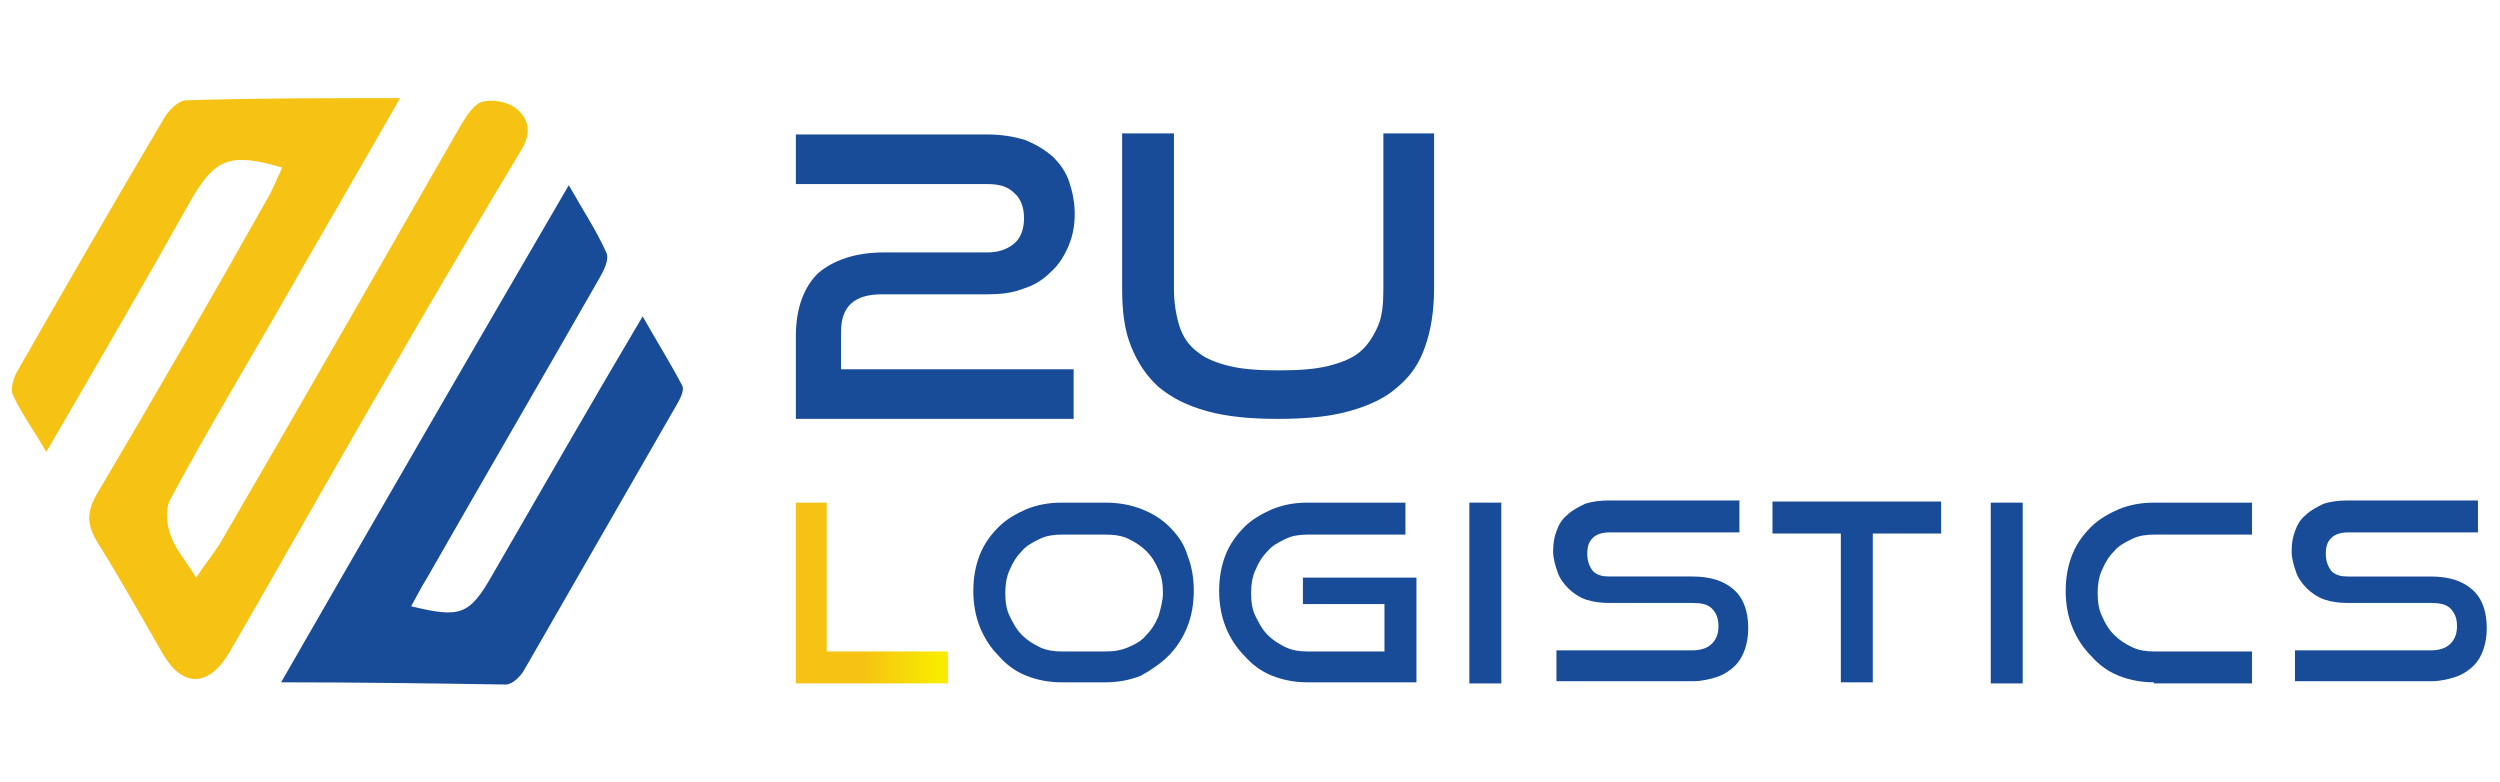
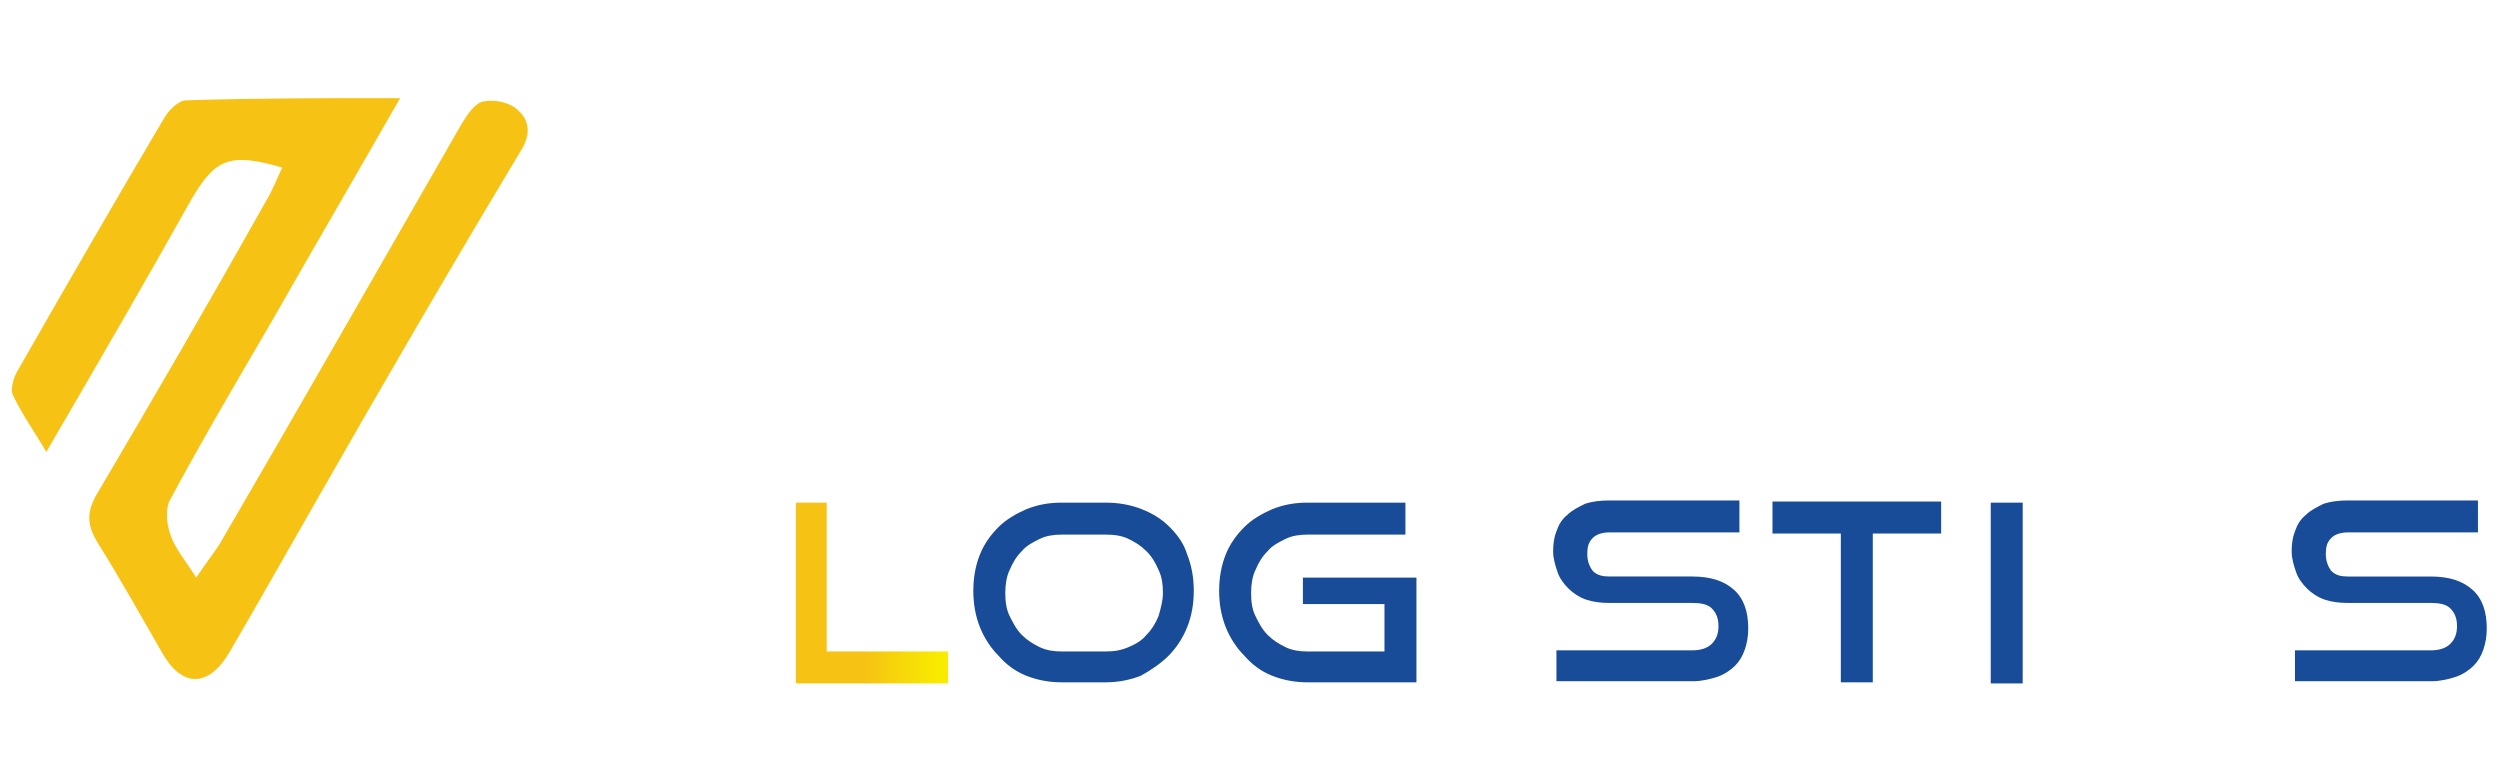
<svg xmlns="http://www.w3.org/2000/svg" version="1.1" id="Layer_1" x="0px" y="0px" viewBox="0 0 226.8 70.9" style="enable-background:new 0 0 226.8 70.9;" xml:space="preserve">
  <style type="text/css">
	.st0{fill:#F6C314;}
	.st1{fill:#184C98;}
	.st2{fill:url(#SVGID_1_);}
</style>
  <g>
    <g>
      <path class="st0" d="M36.3,8.9c-4,7-7.8,13.5-11.5,20c-3.2,5.5-6.4,10.9-9.4,16.5c-0.4,0.8-0.3,2.2,0.1,3.2    c0.4,1.2,1.3,2.2,2.3,3.8c0.8-1.2,1.5-2.1,2.1-3c7.4-12.7,14.7-25.5,22-38.2c0.5-0.8,1.2-1.9,2-2c1-0.2,2.4,0.1,3.1,0.8    c1,0.9,1.2,2.1,0.3,3.6C41.1,23.9,35,34.4,29,44.9c-2.7,4.7-5.4,9.5-8.2,14.3c-1.9,3.2-4.3,3.2-6.1,0c-1.9-3.3-3.8-6.7-5.8-9.9    c-1-1.6-1.1-2.8-0.1-4.5C14,36,19.1,27.2,24.1,18.3c0.6-1,1-2,1.5-3.1c-4.8-1.4-6.1-0.8-8.3,3C13.1,25.7,8.8,33.1,4.2,41    c-1.1-1.9-2.2-3.4-3-5.1c-0.3-0.5,0-1.5,0.3-2.1c4.4-7.7,8.9-15.5,13.4-23.1c0.4-0.7,1.3-1.6,2-1.6C23.3,8.9,29.5,8.9,36.3,8.9z" />
-       <path class="st1" d="M25.5,61.9c8.8-15.3,17.3-30,26.1-45.1c1.3,2.3,2.5,4.1,3.4,6.1c0.3,0.6-0.2,1.6-0.6,2.3    c-5.2,9.1-10.5,18.2-15.7,27.3c-0.5,0.8-0.9,1.6-1.4,2.5c4.5,1.1,5.3,0.8,7.4-2.9c4.4-7.6,8.8-15.3,13.6-23.4    c1.3,2.3,2.5,4.2,3.6,6.3c0.2,0.4-0.2,1.2-0.5,1.7c-4.6,8-9.2,16-13.8,24c-0.3,0.6-1.1,1.4-1.7,1.4C39.3,62,32.6,61.9,25.5,61.9z" />
    </g>
-     <path class="st1" d="M72.2,38.1v-7.6c0-2.5,0.7-4.4,2-5.7c1.4-1.2,3.4-1.9,6-1.9h9.4c1,0,1.8-0.3,2.4-0.8c0.6-0.5,0.9-1.3,0.9-2.3   c0-1-0.3-1.8-0.9-2.3c-0.6-0.6-1.4-0.8-2.4-0.8H72.2v-4.5h17.4c1.3,0,2.4,0.2,3.4,0.5c1,0.4,1.8,0.9,2.5,1.5   c0.7,0.7,1.2,1.4,1.5,2.3c0.3,0.9,0.5,1.9,0.5,2.9c0,1.1-0.2,2.1-0.6,3c-0.4,0.9-0.9,1.7-1.6,2.3c-0.7,0.7-1.5,1.2-2.5,1.5   c-1,0.4-2.1,0.5-3.3,0.5h-9.5c-2.5,0-3.7,1.1-3.7,3.4v3.4h21.1l0,4.5H72.2z" />
-     <path class="st1" d="M125.7,12.1h4.4v14.1c0,2-0.3,3.8-0.8,5.2c-0.5,1.5-1.3,2.7-2.5,3.7c-1.1,1-2.6,1.7-4.4,2.2   c-1.8,0.5-3.9,0.7-6.5,0.7c-2.5,0-4.6-0.2-6.4-0.7c-1.8-0.5-3.2-1.2-4.4-2.2c-1.1-1-1.9-2.2-2.5-3.7s-0.8-3.2-0.8-5.2V12.1h4.7   v14.1c0,1.3,0.2,2.4,0.5,3.4c0.3,0.9,0.8,1.7,1.6,2.3c0.7,0.6,1.7,1,2.9,1.3c1.2,0.3,2.7,0.4,4.5,0.4c1.8,0,3.3-0.1,4.5-0.4   c1.2-0.3,2.2-0.7,2.9-1.3c0.7-0.6,1.2-1.4,1.6-2.3s0.5-2,0.5-3.4V12.1z" />
    <g>
      <linearGradient id="SVGID_1_" gradientUnits="userSpaceOnUse" x1="72.176" y1="53.755" x2="86.059" y2="53.755">
        <stop offset="0.452" style="stop-color:#F6C314" />
        <stop offset="0.936" style="stop-color:#F8EB00" />
      </linearGradient>
      <path class="st2" d="M72.2,61.9V45.6H75v13.5h11v2.9H72.2z" />
      <path class="st1" d="M96.3,61.9c-1.1,0-2.2-0.2-3.2-0.6c-1-0.4-1.8-1-2.5-1.8c-0.7-0.7-1.3-1.6-1.7-2.6c-0.4-1-0.6-2.1-0.6-3.3    c0-1.2,0.2-2.3,0.6-3.3c0.4-1,1-1.8,1.7-2.5c0.7-0.7,1.6-1.2,2.5-1.6c1-0.4,2-0.6,3.2-0.6h4c1.2,0,2.3,0.2,3.3,0.6    c1,0.4,1.8,0.9,2.5,1.6c0.7,0.7,1.3,1.5,1.6,2.5c0.4,1,0.6,2.1,0.6,3.3c0,1.2-0.2,2.3-0.6,3.3c-0.4,1-1,1.9-1.7,2.6    c-0.7,0.7-1.6,1.3-2.5,1.8c-1,0.4-2.1,0.6-3.2,0.6H96.3z M100.3,59.1c0.8,0,1.4-0.1,2.1-0.4s1.2-0.6,1.6-1.1    c0.5-0.5,0.8-1,1.1-1.7c0.2-0.7,0.4-1.4,0.4-2.1c0-0.8-0.1-1.5-0.4-2.1c-0.3-0.7-0.6-1.2-1.1-1.7c-0.5-0.5-1-0.8-1.6-1.1    c-0.6-0.3-1.3-0.4-2.1-0.4h-4c-0.7,0-1.4,0.1-2,0.4c-0.6,0.3-1.2,0.6-1.6,1.1c-0.5,0.5-0.8,1-1.1,1.7c-0.3,0.6-0.4,1.4-0.4,2.1    c0,0.8,0.1,1.5,0.4,2.1s0.6,1.2,1.1,1.7c0.5,0.5,1,0.8,1.6,1.1s1.3,0.4,2,0.4H100.3z" />
      <path class="st1" d="M118.6,61.9c-1.1,0-2.2-0.2-3.2-0.6c-1-0.4-1.8-1-2.5-1.8c-0.7-0.7-1.3-1.6-1.7-2.6c-0.4-1-0.6-2.1-0.6-3.3    c0-1.2,0.2-2.3,0.6-3.3c0.4-1,1-1.8,1.7-2.5c0.7-0.7,1.6-1.2,2.5-1.6c1-0.4,2-0.6,3.2-0.6h8.9v2.9h-8.9c-0.7,0-1.4,0.1-2,0.4    c-0.6,0.3-1.2,0.6-1.6,1.1c-0.5,0.5-0.8,1-1.1,1.7c-0.3,0.6-0.4,1.4-0.4,2.1c0,0.8,0.1,1.5,0.4,2.1s0.6,1.2,1.1,1.7    c0.5,0.5,1,0.8,1.6,1.1s1.3,0.4,2,0.4h7v-4.3h-7.4v-2.4h10.3v9.5H118.6z" />
-       <path class="st1" d="M133.3,61.9V45.6h2.9v16.4H133.3z" />
      <path class="st1" d="M141.2,61.9v-2.9h12.3c0.8,0,1.4-0.2,1.8-0.6c0.4-0.4,0.6-0.9,0.6-1.6c0-0.7-0.2-1.2-0.6-1.6    c-0.4-0.4-1-0.5-1.8-0.5h-7.5c-0.8,0-1.5-0.1-2.1-0.3c-0.6-0.2-1.2-0.6-1.6-1c-0.4-0.4-0.8-0.9-1-1.5c-0.2-0.6-0.4-1.2-0.4-1.9    c0-0.7,0.1-1.3,0.3-1.8c0.2-0.6,0.5-1.1,1-1.5c0.4-0.4,1-0.7,1.6-1c0.6-0.2,1.4-0.3,2.2-0.3h11.8v2.9h-11.8    c-0.7,0-1.2,0.2-1.5,0.5c-0.4,0.4-0.5,0.8-0.5,1.5c0,0.6,0.2,1.1,0.5,1.5c0.4,0.4,0.9,0.5,1.5,0.5h7.5c1.7,0,2.9,0.4,3.8,1.2    c0.9,0.8,1.3,2,1.3,3.5c0,0.7-0.1,1.3-0.3,1.9c-0.2,0.6-0.5,1.1-0.9,1.5c-0.4,0.4-1,0.8-1.6,1c-0.6,0.2-1.4,0.4-2.2,0.4H141.2z" />
      <path class="st1" d="M167,61.9V48.4h-6.2v-2.9h15.3v2.9h-6.2v13.5H167z" />
      <path class="st1" d="M180.6,61.9V45.6h2.9v16.4H180.6z" />
-       <path class="st1" d="M195.4,61.9c-1.1,0-2.2-0.2-3.2-0.6c-1-0.4-1.8-1-2.5-1.8c-0.7-0.7-1.3-1.6-1.7-2.6c-0.4-1-0.6-2.1-0.6-3.3    c0-1.2,0.2-2.3,0.6-3.3c0.4-1,1-1.8,1.7-2.5c0.7-0.7,1.6-1.2,2.5-1.6c1-0.4,2-0.6,3.2-0.6h8.9v2.9h-8.9c-0.7,0-1.4,0.1-2,0.4    c-0.6,0.3-1.2,0.6-1.6,1.1c-0.5,0.5-0.8,1-1.1,1.7c-0.3,0.6-0.4,1.4-0.4,2.1c0,0.8,0.1,1.5,0.4,2.1c0.3,0.7,0.6,1.2,1.1,1.7    c0.5,0.5,1,0.8,1.6,1.1c0.6,0.3,1.3,0.4,2,0.4h8.9v2.9H195.4z" />
      <path class="st1" d="M208.2,61.9v-2.9h12.3c0.8,0,1.4-0.2,1.8-0.6c0.4-0.4,0.6-0.9,0.6-1.6c0-0.7-0.2-1.2-0.6-1.6    c-0.4-0.4-1-0.5-1.8-0.5H213c-0.8,0-1.5-0.1-2.1-0.3c-0.6-0.2-1.2-0.6-1.6-1c-0.4-0.4-0.8-0.9-1-1.5c-0.2-0.6-0.4-1.2-0.4-1.9    c0-0.7,0.1-1.3,0.3-1.8c0.2-0.6,0.5-1.1,1-1.5c0.4-0.4,1-0.7,1.6-1c0.6-0.2,1.4-0.3,2.2-0.3h11.8v2.9H213c-0.7,0-1.2,0.2-1.5,0.5    c-0.4,0.4-0.5,0.8-0.5,1.5c0,0.6,0.2,1.1,0.5,1.5c0.4,0.4,0.9,0.5,1.5,0.5h7.5c1.7,0,2.9,0.4,3.8,1.2c0.9,0.8,1.3,2,1.3,3.5    c0,0.7-0.1,1.3-0.3,1.9c-0.2,0.6-0.5,1.1-0.9,1.5c-0.4,0.4-1,0.8-1.6,1c-0.6,0.2-1.4,0.4-2.2,0.4H208.2z" />
    </g>
  </g>
</svg>